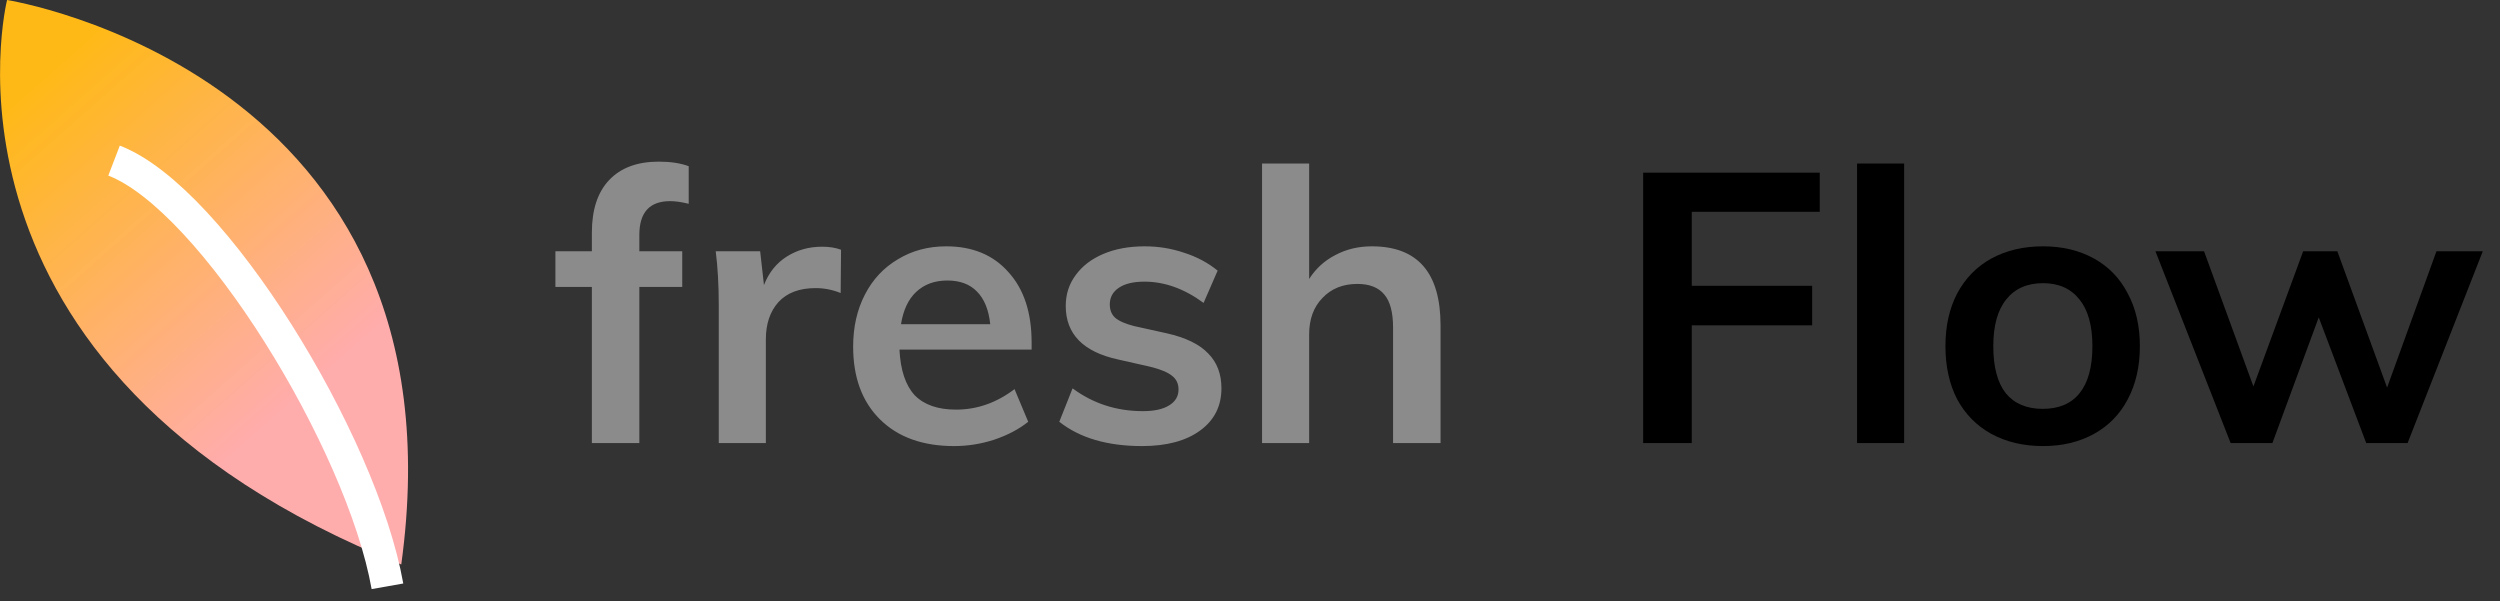
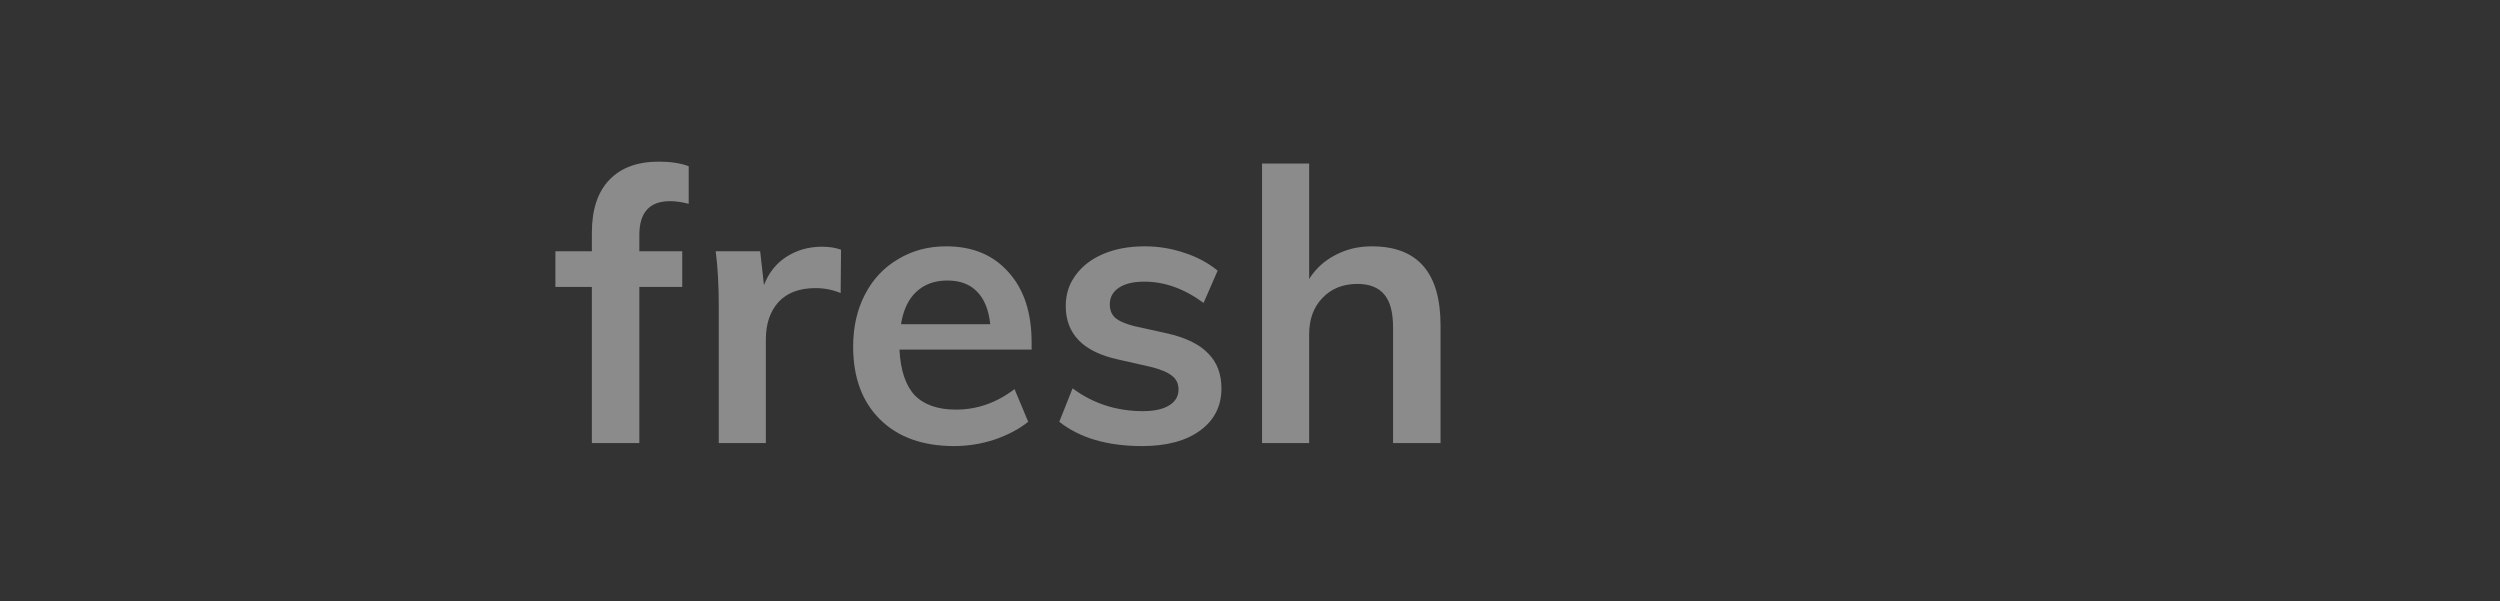
<svg xmlns="http://www.w3.org/2000/svg" width="158" height="38" viewBox="0 0 158 38" fill="none">
  <rect x="0" y="0" width="158" height="38" fill="#333333" stroke="none" />
-   <path d="M103.848 10.912H115.008V13.384H106.92V18.064H114.528V20.56H106.92V28H103.848V10.912ZM117.366 10.336H120.342V28H117.366V10.336ZM129.12 28.192C127.888 28.192 126.8 27.936 125.856 27.424C124.928 26.912 124.208 26.184 123.696 25.24C123.2 24.28 122.952 23.16 122.952 21.88C122.952 20.6 123.2 19.488 123.696 18.544C124.208 17.584 124.928 16.848 125.856 16.336C126.8 15.824 127.888 15.568 129.12 15.568C130.336 15.568 131.408 15.824 132.336 16.336C133.264 16.848 133.976 17.584 134.472 18.544C134.984 19.488 135.24 20.6 135.24 21.88C135.24 23.16 134.984 24.28 134.472 25.24C133.976 26.184 133.264 26.912 132.336 27.424C131.408 27.936 130.336 28.192 129.12 28.192ZM129.096 25.84C130.12 25.84 130.896 25.512 131.424 24.856C131.968 24.184 132.24 23.192 132.24 21.88C132.24 20.584 131.968 19.6 131.424 18.928C130.88 18.24 130.112 17.896 129.12 17.896C128.112 17.896 127.336 18.24 126.792 18.928C126.248 19.6 125.976 20.584 125.976 21.88C125.976 23.192 126.24 24.184 126.768 24.856C127.312 25.512 128.088 25.84 129.096 25.84ZM156.912 15.88L152.16 28H149.544L146.544 20.056L143.616 28H140.976L136.224 15.88H139.296L142.416 24.424L145.56 15.88H147.72L150.864 24.496L153.984 15.88H156.912Z" fill="black" />
  <g clip-path="url(#clip0)">
-     <path d="M0.447 0C0.447 0 -5.401 23.37 25.36 35.675C29.645 4.609 0.447 0 0.447 0Z" fill="url(#paint0_linear)" />
-     <path d="M7.208 10.15C13.441 12.546 22.862 27.896 24.487 37.054" stroke="white" stroke-width="2.03" />
-   </g>
+     </g>
  <path d="M42.35 12.712C41.054 12.712 40.406 13.424 40.406 14.848V15.88H43.118V18.136H40.406V28H37.406V18.136H35.102V15.88H37.406V14.704C37.406 13.264 37.766 12.16 38.486 11.392C39.222 10.608 40.27 10.216 41.63 10.216C42.382 10.216 43.014 10.312 43.526 10.504V12.88C43.078 12.768 42.686 12.712 42.35 12.712ZM51.954 15.592C52.418 15.592 52.818 15.656 53.154 15.784L53.13 18.52C52.618 18.312 52.09 18.208 51.546 18.208C50.522 18.208 49.738 18.504 49.194 19.096C48.666 19.688 48.402 20.472 48.402 21.448V28H45.426V19.312C45.426 18.032 45.362 16.888 45.234 15.88H48.042L48.282 18.016C48.586 17.232 49.066 16.632 49.722 16.216C50.378 15.8 51.122 15.592 51.954 15.592ZM65.198 22.096H56.846C56.91 23.392 57.23 24.352 57.806 24.976C58.398 25.584 59.27 25.888 60.422 25.888C61.751 25.888 62.983 25.456 64.118 24.592L64.983 26.656C64.406 27.12 63.694 27.496 62.846 27.784C62.014 28.056 61.166 28.192 60.303 28.192C58.319 28.192 56.758 27.632 55.623 26.512C54.486 25.392 53.919 23.856 53.919 21.904C53.919 20.672 54.166 19.576 54.663 18.616C55.158 17.656 55.855 16.912 56.751 16.384C57.647 15.84 58.663 15.568 59.798 15.568C61.462 15.568 62.775 16.112 63.734 17.2C64.71 18.272 65.198 19.752 65.198 21.64V22.096ZM59.87 17.728C59.071 17.728 58.414 17.968 57.903 18.448C57.407 18.912 57.087 19.592 56.943 20.488H62.583C62.486 19.576 62.206 18.888 61.742 18.424C61.294 17.96 60.67 17.728 59.87 17.728ZM72.179 28.192C69.987 28.192 68.243 27.68 66.947 26.656L67.787 24.544C69.083 25.504 70.563 25.984 72.227 25.984C72.947 25.984 73.499 25.864 73.883 25.624C74.283 25.384 74.483 25.048 74.483 24.616C74.483 24.248 74.347 23.96 74.075 23.752C73.803 23.528 73.339 23.336 72.683 23.176L70.667 22.72C68.459 22.24 67.355 21.112 67.355 19.336C67.355 18.6 67.563 17.952 67.979 17.392C68.395 16.816 68.979 16.368 69.731 16.048C70.483 15.728 71.355 15.568 72.347 15.568C73.211 15.568 74.043 15.704 74.843 15.976C75.643 16.232 76.347 16.608 76.955 17.104L76.067 19.144C74.851 18.248 73.603 17.8 72.323 17.8C71.635 17.8 71.099 17.928 70.715 18.184C70.331 18.44 70.139 18.792 70.139 19.24C70.139 19.592 70.251 19.872 70.475 20.08C70.715 20.288 71.115 20.464 71.675 20.608L73.739 21.064C74.939 21.336 75.811 21.76 76.355 22.336C76.915 22.896 77.195 23.632 77.195 24.544C77.195 25.664 76.747 26.552 75.851 27.208C74.955 27.864 73.731 28.192 72.179 28.192ZM86.698 15.568C89.594 15.568 91.042 17.232 91.042 20.56V28H88.042V20.704C88.042 19.744 87.858 19.048 87.49 18.616C87.122 18.168 86.554 17.944 85.786 17.944C84.874 17.944 84.138 18.24 83.578 18.832C83.018 19.408 82.738 20.176 82.738 21.136V28H79.762V10.336H82.738V17.632C83.154 16.976 83.706 16.472 84.394 16.12C85.082 15.752 85.85 15.568 86.698 15.568Z" fill="#8B8B8B" />
  <defs>
    <linearGradient id="paint0_linear" x1="6.109" y1="1.986" x2="23.128" y2="21.287" gradientUnits="userSpaceOnUse">
      <stop stop-color="#FFB917" />
      <stop offset="1" stop-color="#FFACAC" />
    </linearGradient>
    <clipPath id="clip0">
-       <rect width="25.787" height="37.238" fill="white" />
-     </clipPath>
+       </clipPath>
  </defs>
</svg>